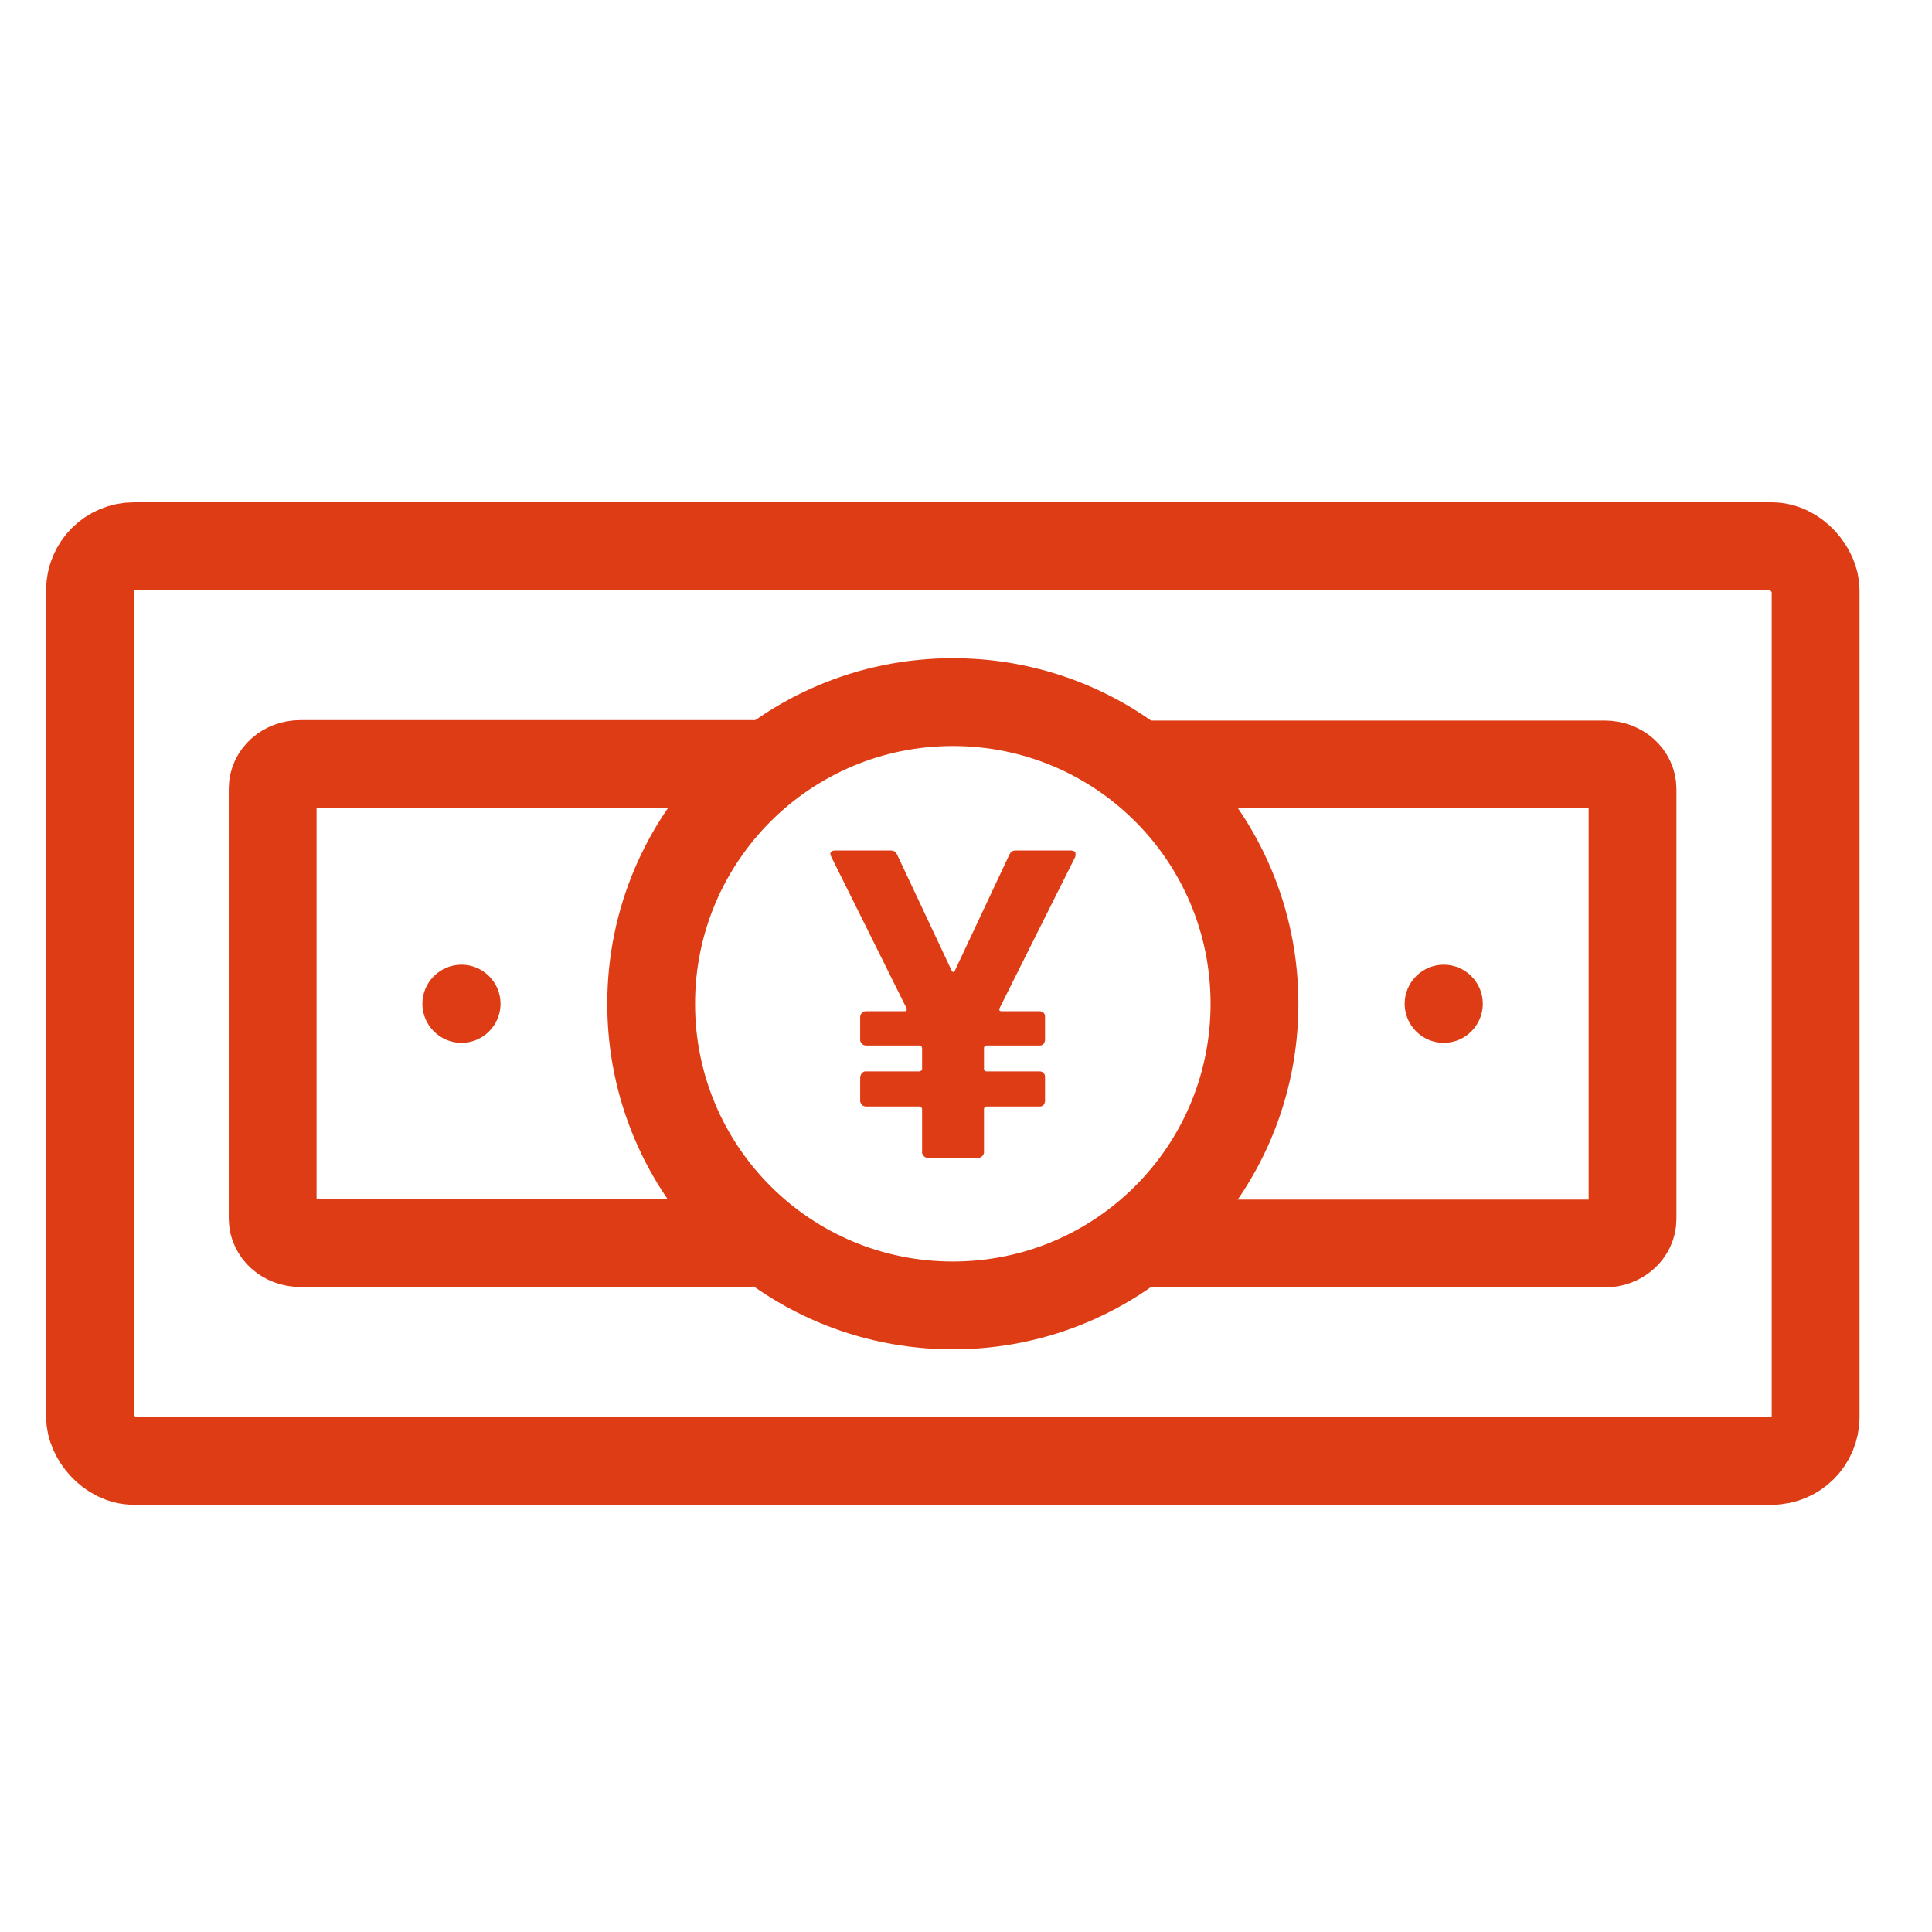
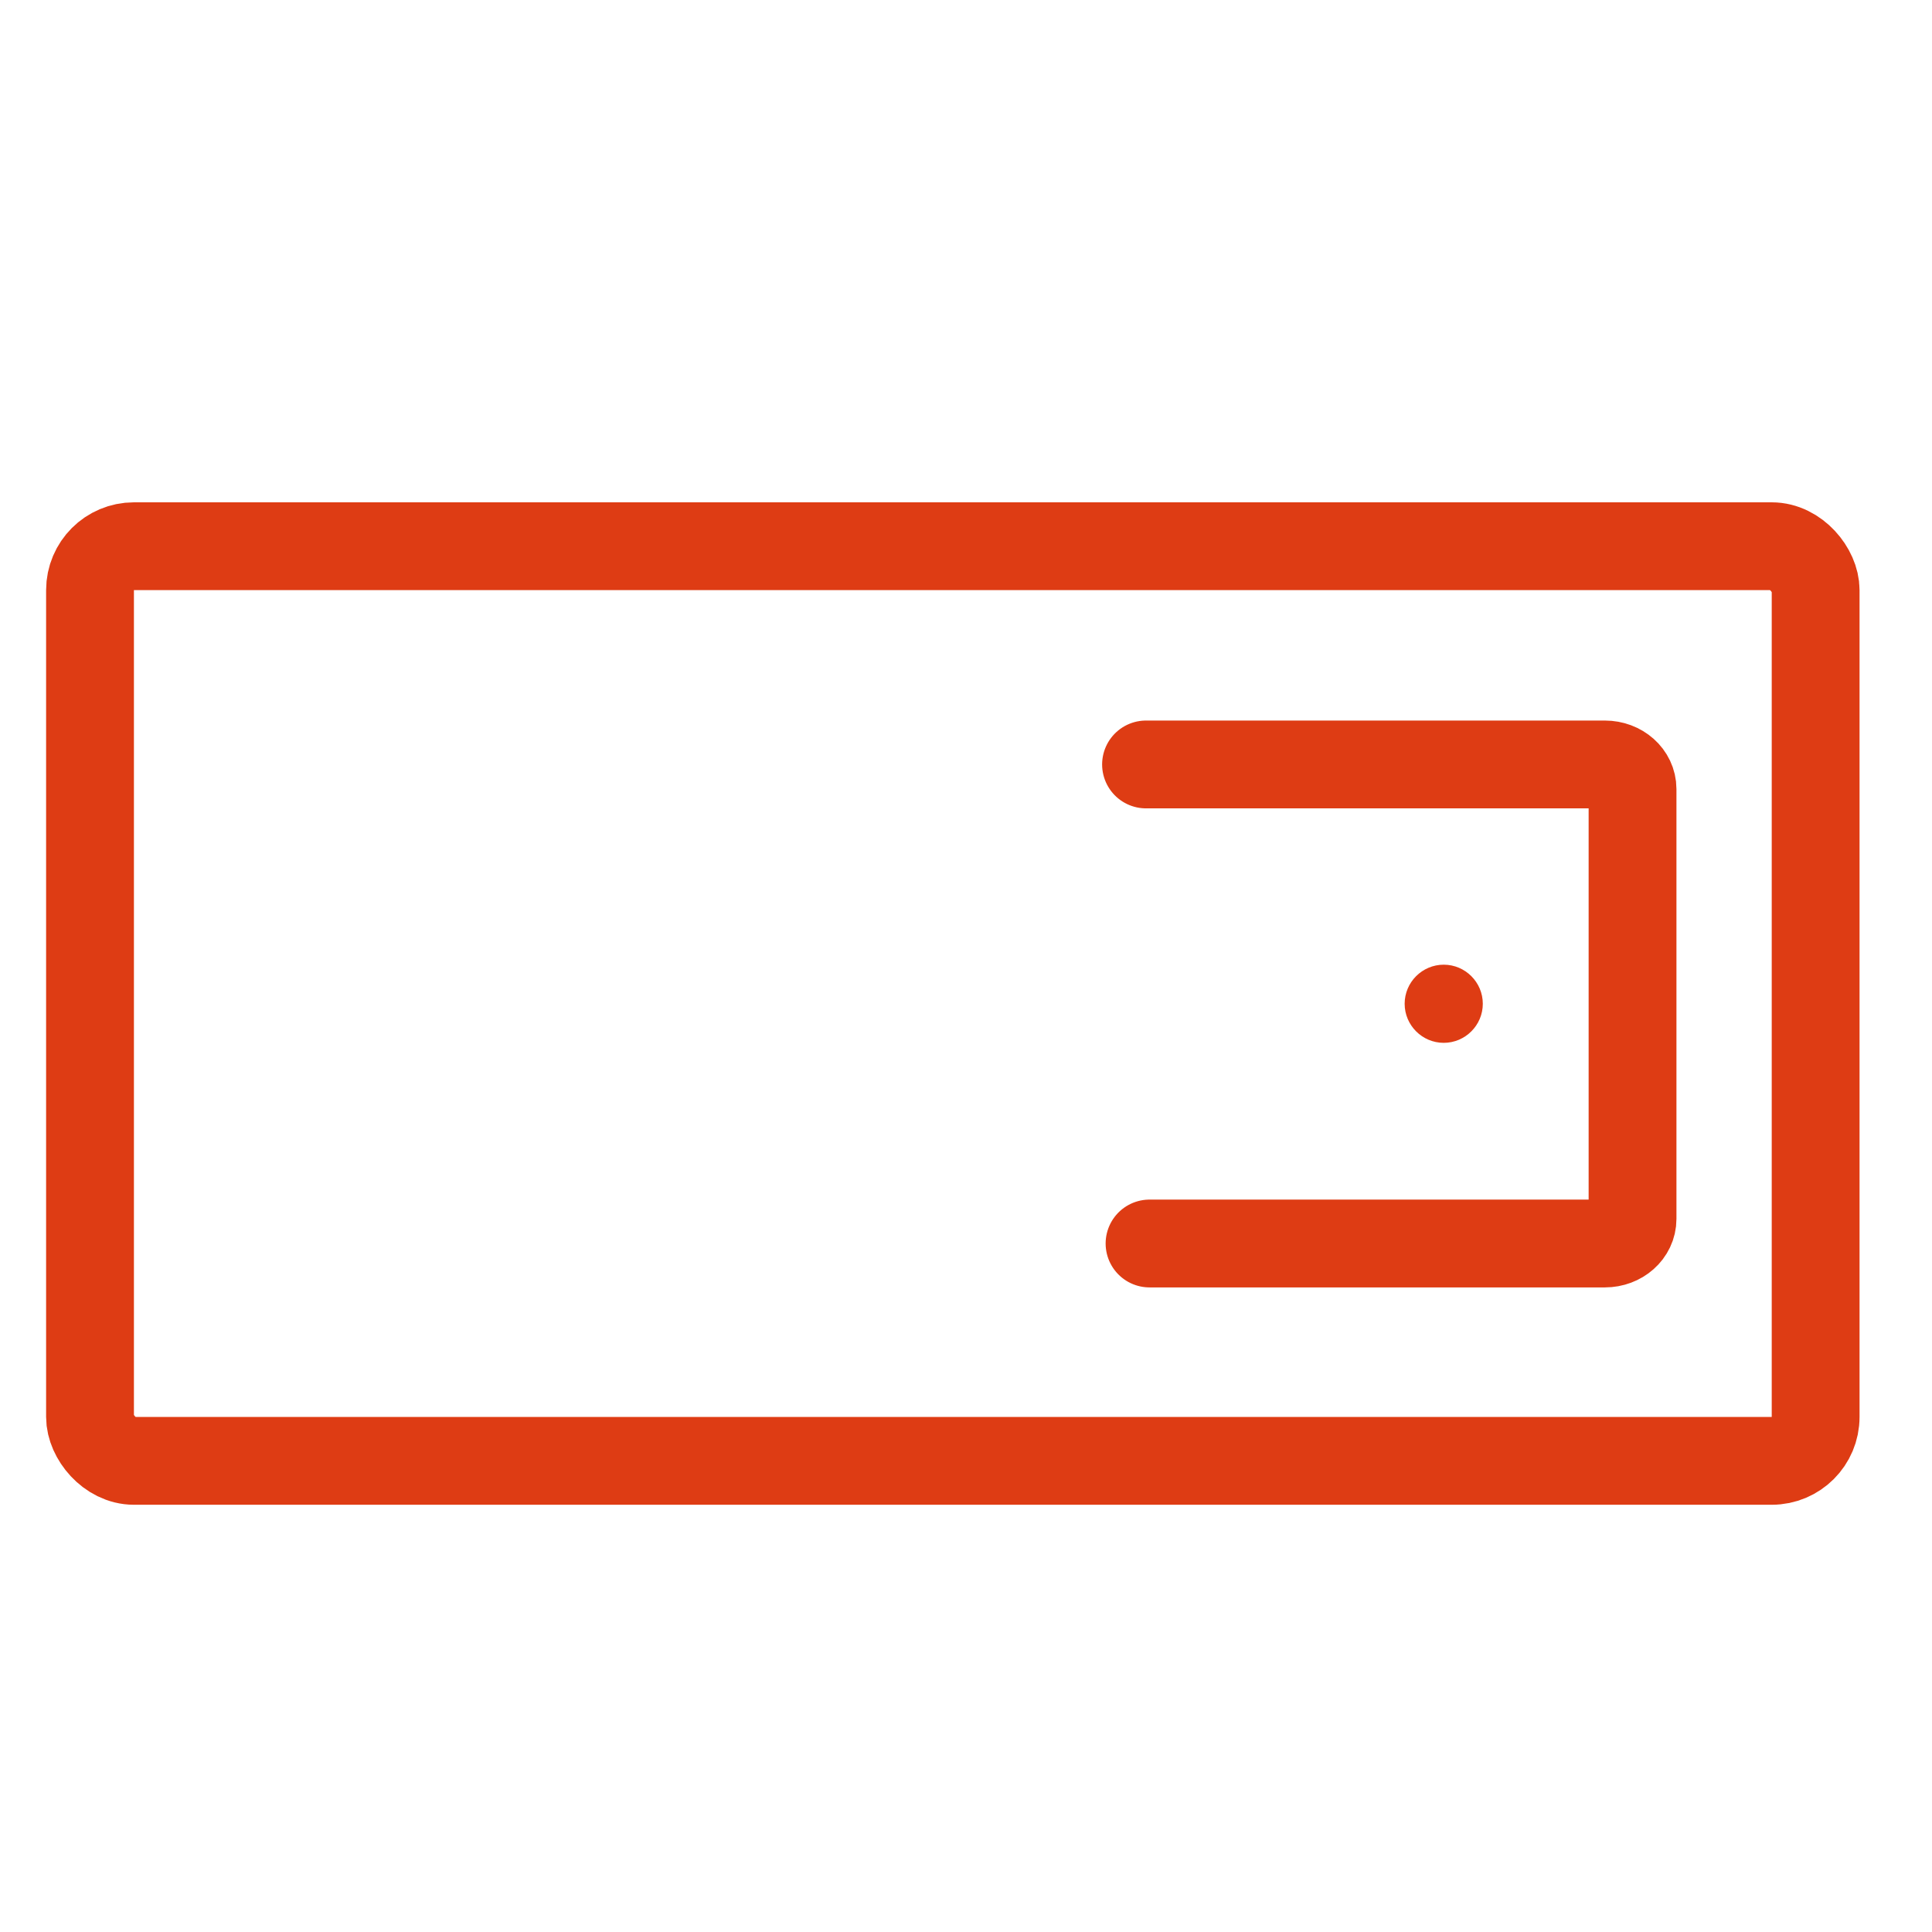
<svg xmlns="http://www.w3.org/2000/svg" id="_レイヤー_1" data-name="レイヤー 1" width="44" height="44" viewBox="0 0 44 44">
  <path id="path_42" data-name="path 42" d="M31.99,22.86c0-.49.4-.89.89-.89s.89.4.89.89-.4.89-.89.89-.89-.4-.89-.89Z" fill="#de3c14" />
-   <path id="path_43" data-name="path 43" d="M9.62,22.86c0-.49.4-.89.89-.89s.89.4.89.89-.4.89-.89.89-.89-.4-.89-.89Z" fill="#de3c14" />
  <g>
    <path id="path_39" data-name="path 39" d="M26.1,17.41h10.45c.35,0,.63.25.63.56v9.79c0,.31-.28.56-.63.56h-10.37" fill="none" stroke="#de3c14" stroke-linecap="round" stroke-linejoin="round" stroke-width="2" />
-     <path id="path_40" data-name="path 40" d="M17.01,28.31H6.84c-.35,0-.63-.25-.63-.56v-9.79c0-.31.28-.56.63-.56h10.67" fill="none" stroke="#de3c14" stroke-linecap="round" stroke-linejoin="round" stroke-width="2" />
-     <path id="path_41" data-name="path 41" d="M14.83,22.86c0-3.79,3.07-6.87,6.87-6.87s6.87,3.07,6.87,6.87-3.07,6.87-6.87,6.87-6.87-3.07-6.87-6.87Z" fill="none" stroke="#de3c14" stroke-linecap="round" stroke-linejoin="round" stroke-width="2" />
    <rect x="2.05" y="12.44" width="39.3" height="20.83" rx="1" ry="1" fill="none" stroke="#de3c14" stroke-linecap="round" stroke-linejoin="round" stroke-width="2" />
  </g>
-   <path d="M24.49,19.4s.01.06,0,.11l-1.73,3.46s0,.04,0,.04.02.02.04.02h.89s.06.01.08.04c.02.02.03.05.03.08v.54s-.01.06-.03.08-.05.04-.08.04h-1.23s-.05.02-.05.05v.49s.02.05.05.05h1.23s.06.01.08.04c.02.02.03.05.03.09v.55s-.01.06-.03.08c-.02.02-.05.04-.08.04h-1.23s-.05.02-.05.05v1s-.01.06-.04.08-.05.04-.08.04h-1.17s-.06-.01-.08-.04-.04-.05-.04-.08v-1s-.02-.05-.05-.05h-1.24s-.06-.01-.08-.04-.04-.05-.04-.08v-.55s.01-.06.04-.09.05-.04.08-.04h1.24s.05-.02.05-.05v-.49s-.02-.05-.05-.05h-1.24s-.06-.01-.08-.04c-.02-.02-.04-.05-.04-.08v-.54s.01-.06.04-.08.05-.04.08-.04h.9s.03,0,.04-.02c0,0,0-.02,0-.04l-1.72-3.46s-.02-.05-.02-.06c0-.05.04-.08.11-.08h1.27c.07,0,.11.03.14.09l1.25,2.66s.04.04.06,0l1.25-2.66c.03-.06.07-.09.14-.09h1.27s.08.01.09.04Z" fill="#de3c14" />
</svg>